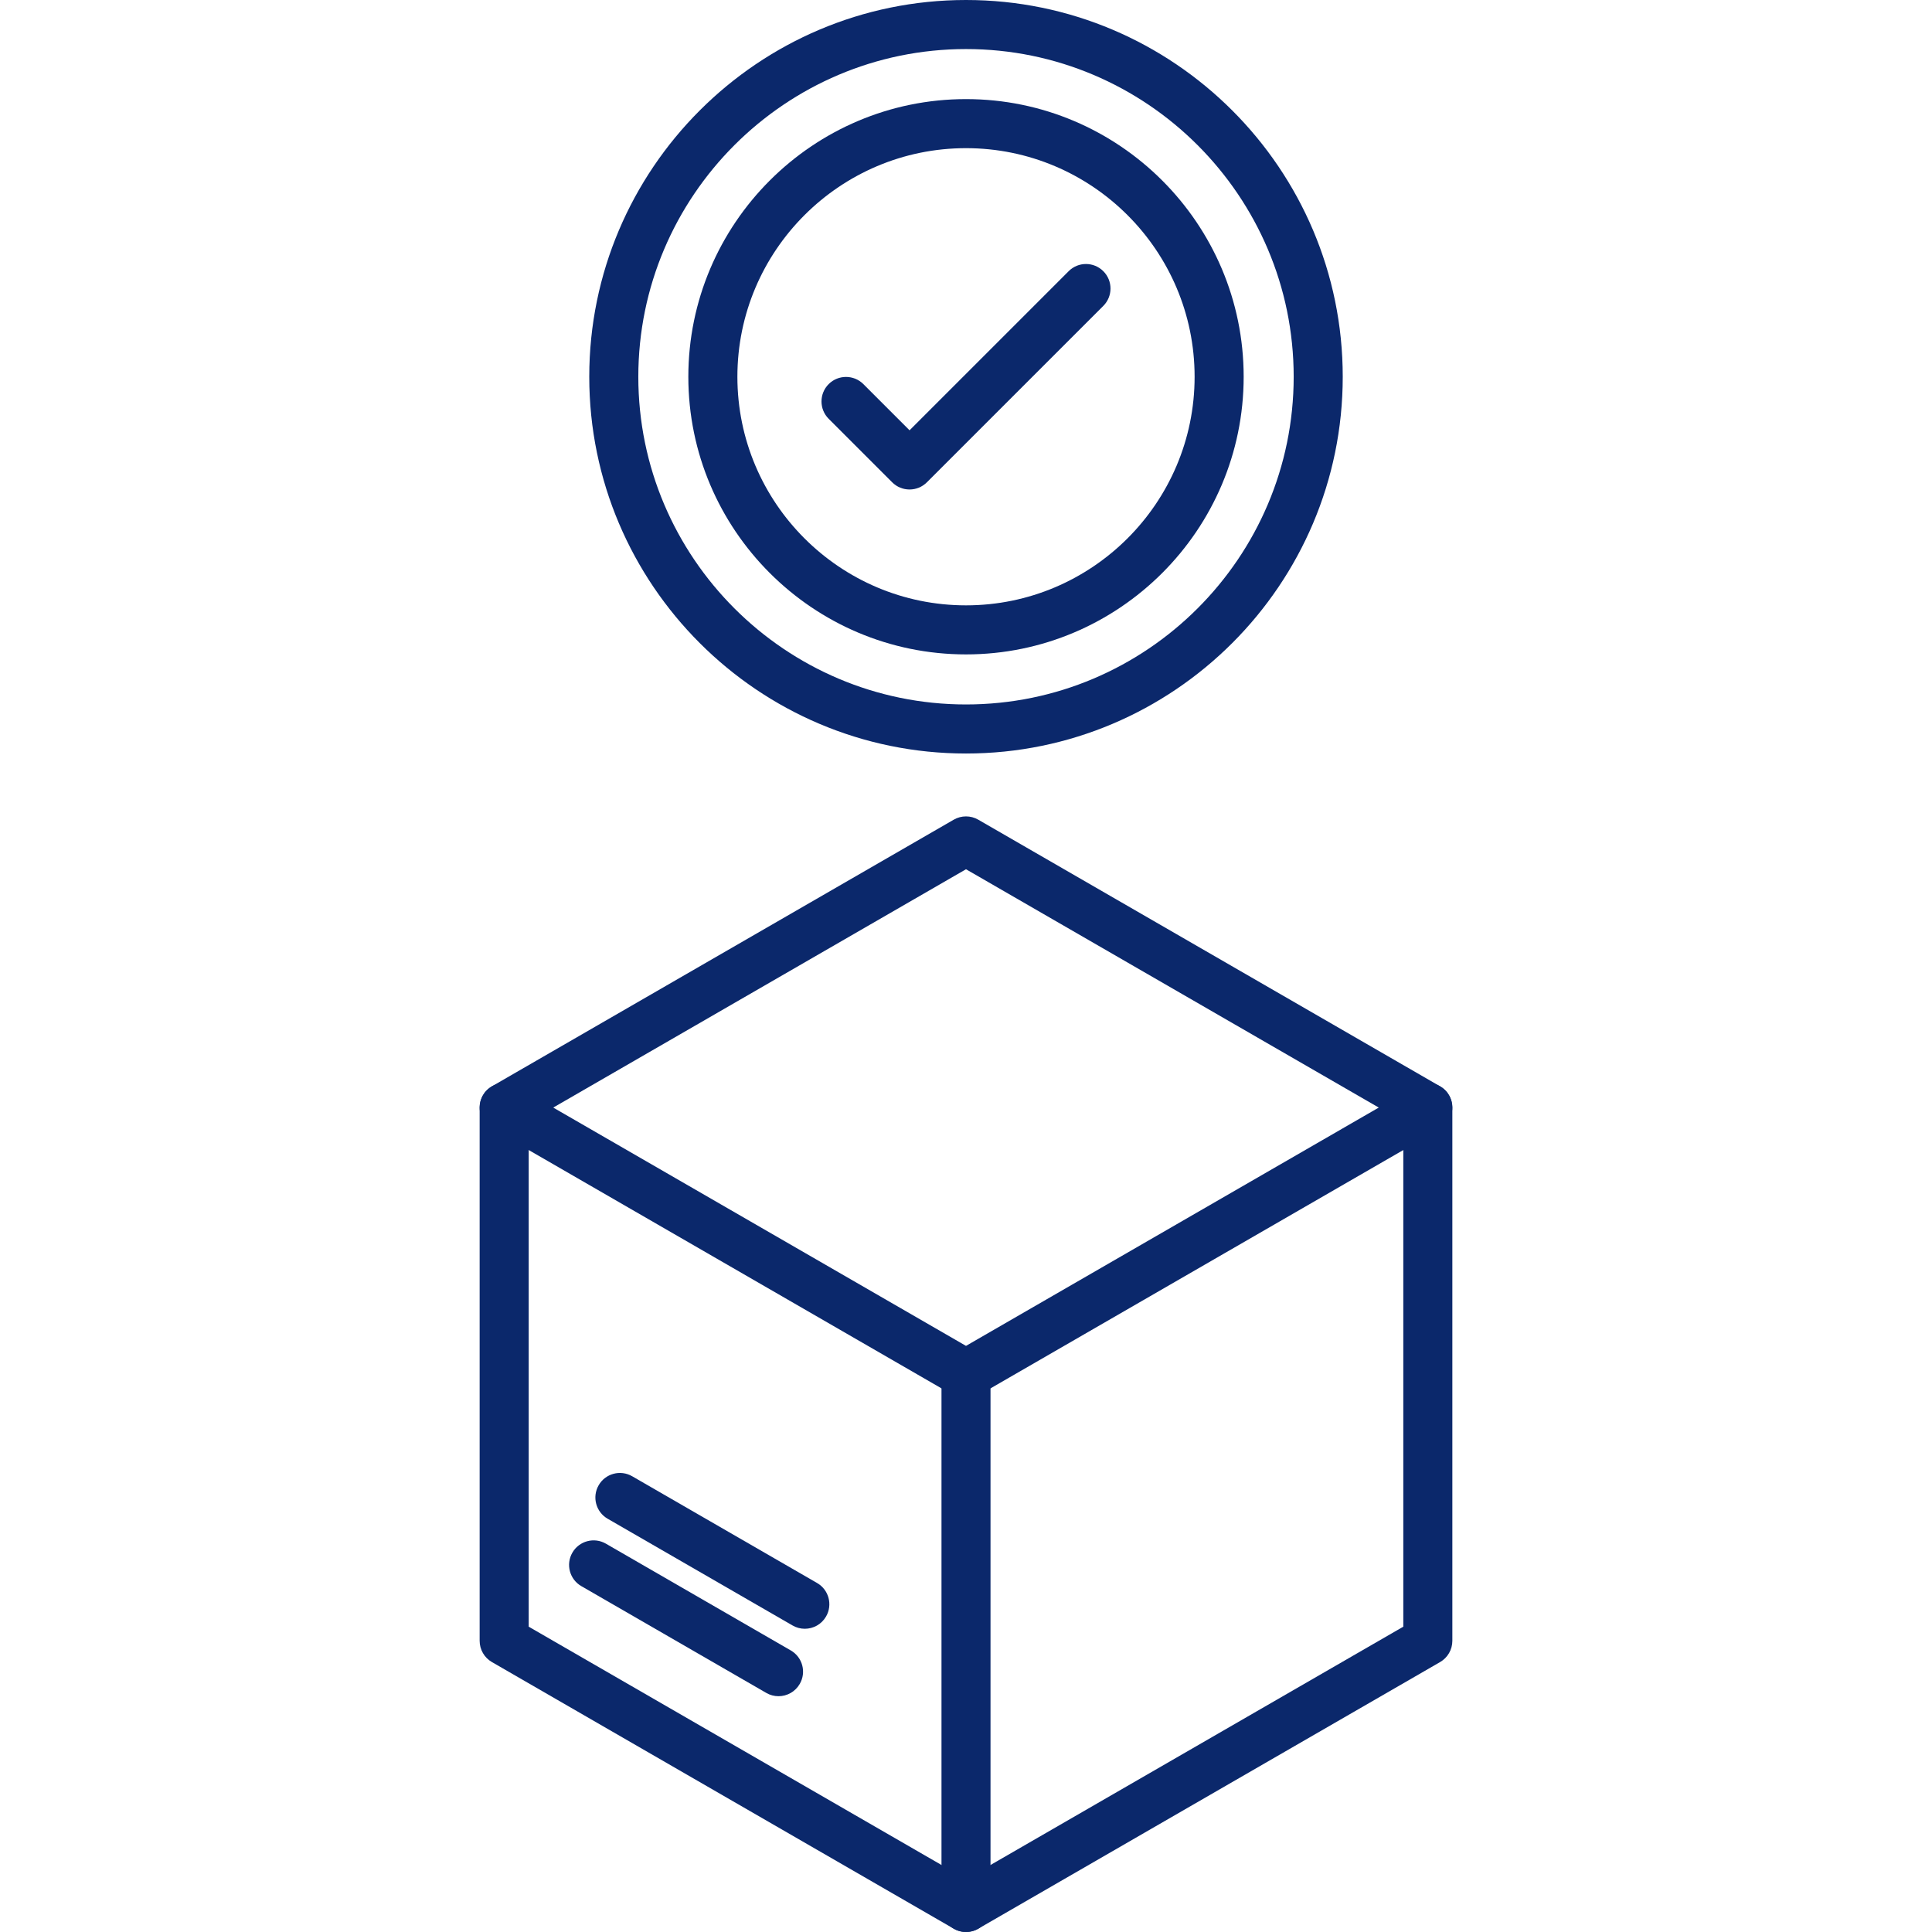
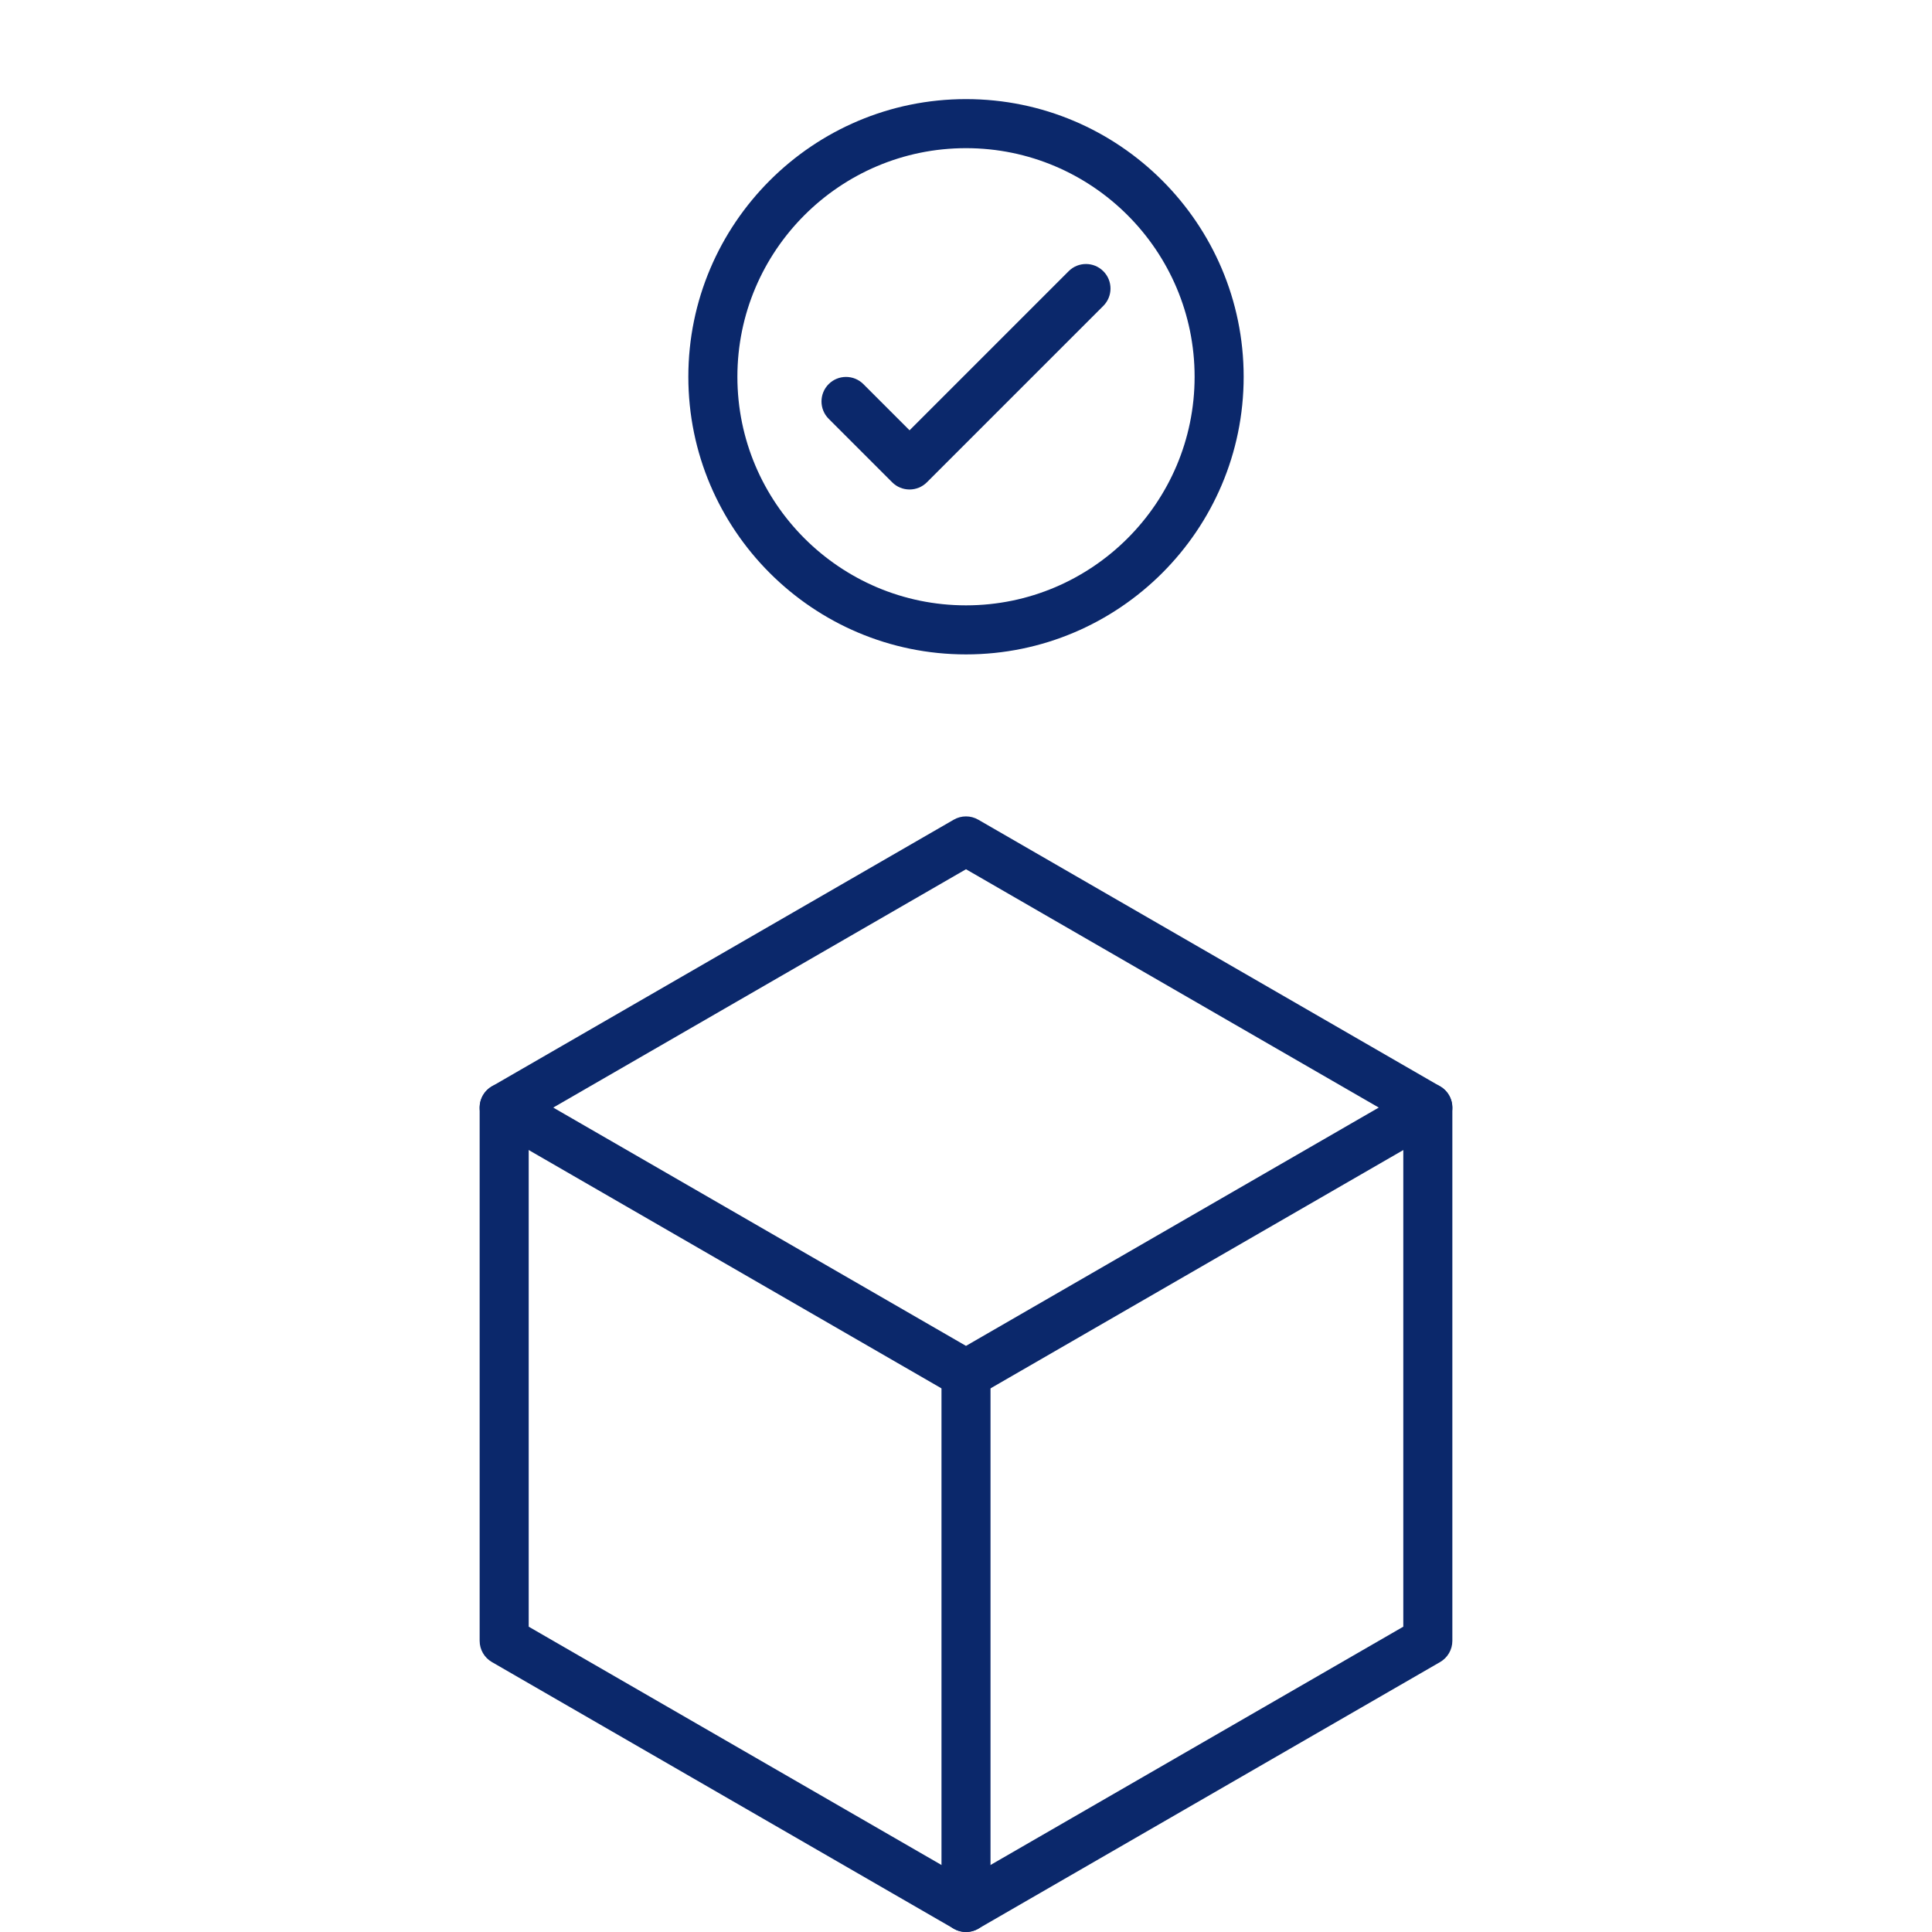
<svg xmlns="http://www.w3.org/2000/svg" width="64" height="64" viewBox="0 0 64 64" fill="none">
  <path fill-rule="evenodd" clip-rule="evenodd" d="M32 64C31.86 64 31.72 63.964 31.594 63.891L16.295 55.058C16.044 54.913 15.889 54.645 15.889 54.355V36.69C15.889 36.399 16.044 36.131 16.295 35.986L31.594 27.153C31.845 27.008 32.155 27.008 32.406 27.153L47.705 35.986C47.956 36.131 48.111 36.399 48.111 36.69V54.355C48.111 54.645 47.956 54.913 47.705 55.058L32.406 63.891C32.281 63.964 32.14 64 32 64ZM17.514 53.886L32 62.249L46.486 53.886V37.159L32 28.795L17.514 37.159V53.886Z" fill="#0B286B" />
  <path fill-rule="evenodd" clip-rule="evenodd" d="M32 46.335C31.86 46.335 31.719 46.299 31.594 46.226L16.296 37.393C15.907 37.169 15.774 36.672 15.998 36.283C16.223 35.895 16.72 35.761 17.108 35.986L32 44.584L46.892 35.986C47.281 35.761 47.777 35.895 48.002 36.283C48.226 36.672 48.093 37.169 47.705 37.393L32.406 46.226C32.281 46.299 32.14 46.335 32 46.335Z" fill="#0B286B" />
  <path fill-rule="evenodd" clip-rule="evenodd" d="M32 64C31.551 64 31.188 63.636 31.188 63.187V45.522C31.188 45.073 31.551 44.71 32 44.71C32.449 44.71 32.812 45.073 32.812 45.522V63.187C32.812 63.636 32.449 64 32 64Z" fill="#0B286B" />
-   <path fill-rule="evenodd" clip-rule="evenodd" d="M26.66 53.955C26.522 53.955 26.383 53.92 26.255 53.846L20.129 50.31C19.74 50.086 19.607 49.589 19.832 49.2C20.056 48.811 20.553 48.678 20.942 48.903L27.067 52.439C27.456 52.663 27.589 53.16 27.364 53.549C27.214 53.809 26.941 53.955 26.66 53.955Z" fill="#0B286B" />
-   <path fill-rule="evenodd" clip-rule="evenodd" d="M25.789 56.189C25.651 56.189 25.511 56.154 25.384 56.08L19.258 52.543C18.869 52.319 18.736 51.822 18.961 51.433C19.185 51.045 19.682 50.911 20.071 51.136L26.196 54.673C26.585 54.897 26.718 55.394 26.493 55.782C26.343 56.043 26.07 56.189 25.789 56.189Z" fill="#0B286B" />
  <path fill-rule="evenodd" clip-rule="evenodd" d="M32 21.678C26.928 21.678 22.802 17.552 22.802 12.481C22.802 7.409 26.928 3.283 32 3.283C37.072 3.283 41.198 7.409 41.198 12.481C41.198 17.552 37.072 21.678 32 21.678ZM32 4.908C27.824 4.908 24.427 8.305 24.427 12.481C24.427 16.656 27.824 20.053 32 20.053C36.175 20.053 39.573 16.656 39.573 12.481C39.573 8.305 36.176 4.908 32 4.908Z" fill="#0B286B" />
-   <path fill-rule="evenodd" clip-rule="evenodd" d="M32 24.961C25.118 24.961 19.52 19.362 19.52 12.481C19.52 5.599 25.118 0 32 0C38.882 0 44.48 5.599 44.48 12.481C44.48 19.362 38.882 24.961 32 24.961ZM32 1.625C26.015 1.625 21.145 6.495 21.145 12.481C21.145 18.466 26.015 23.336 32 23.336C37.986 23.336 42.855 18.466 42.855 12.481C42.855 6.495 37.986 1.625 32 1.625Z" fill="#0B286B" />
  <path fill-rule="evenodd" clip-rule="evenodd" d="M30.13 16.215C29.914 16.215 29.707 16.13 29.555 15.977L27.451 13.873C27.134 13.556 27.134 13.041 27.451 12.724C27.768 12.407 28.283 12.407 28.6 12.724L30.13 14.254L35.4 8.984C35.717 8.666 36.231 8.666 36.549 8.984C36.866 9.301 36.866 9.815 36.549 10.133L30.704 15.977C30.552 16.13 30.345 16.215 30.13 16.215Z" fill="#0B286B" />
</svg>